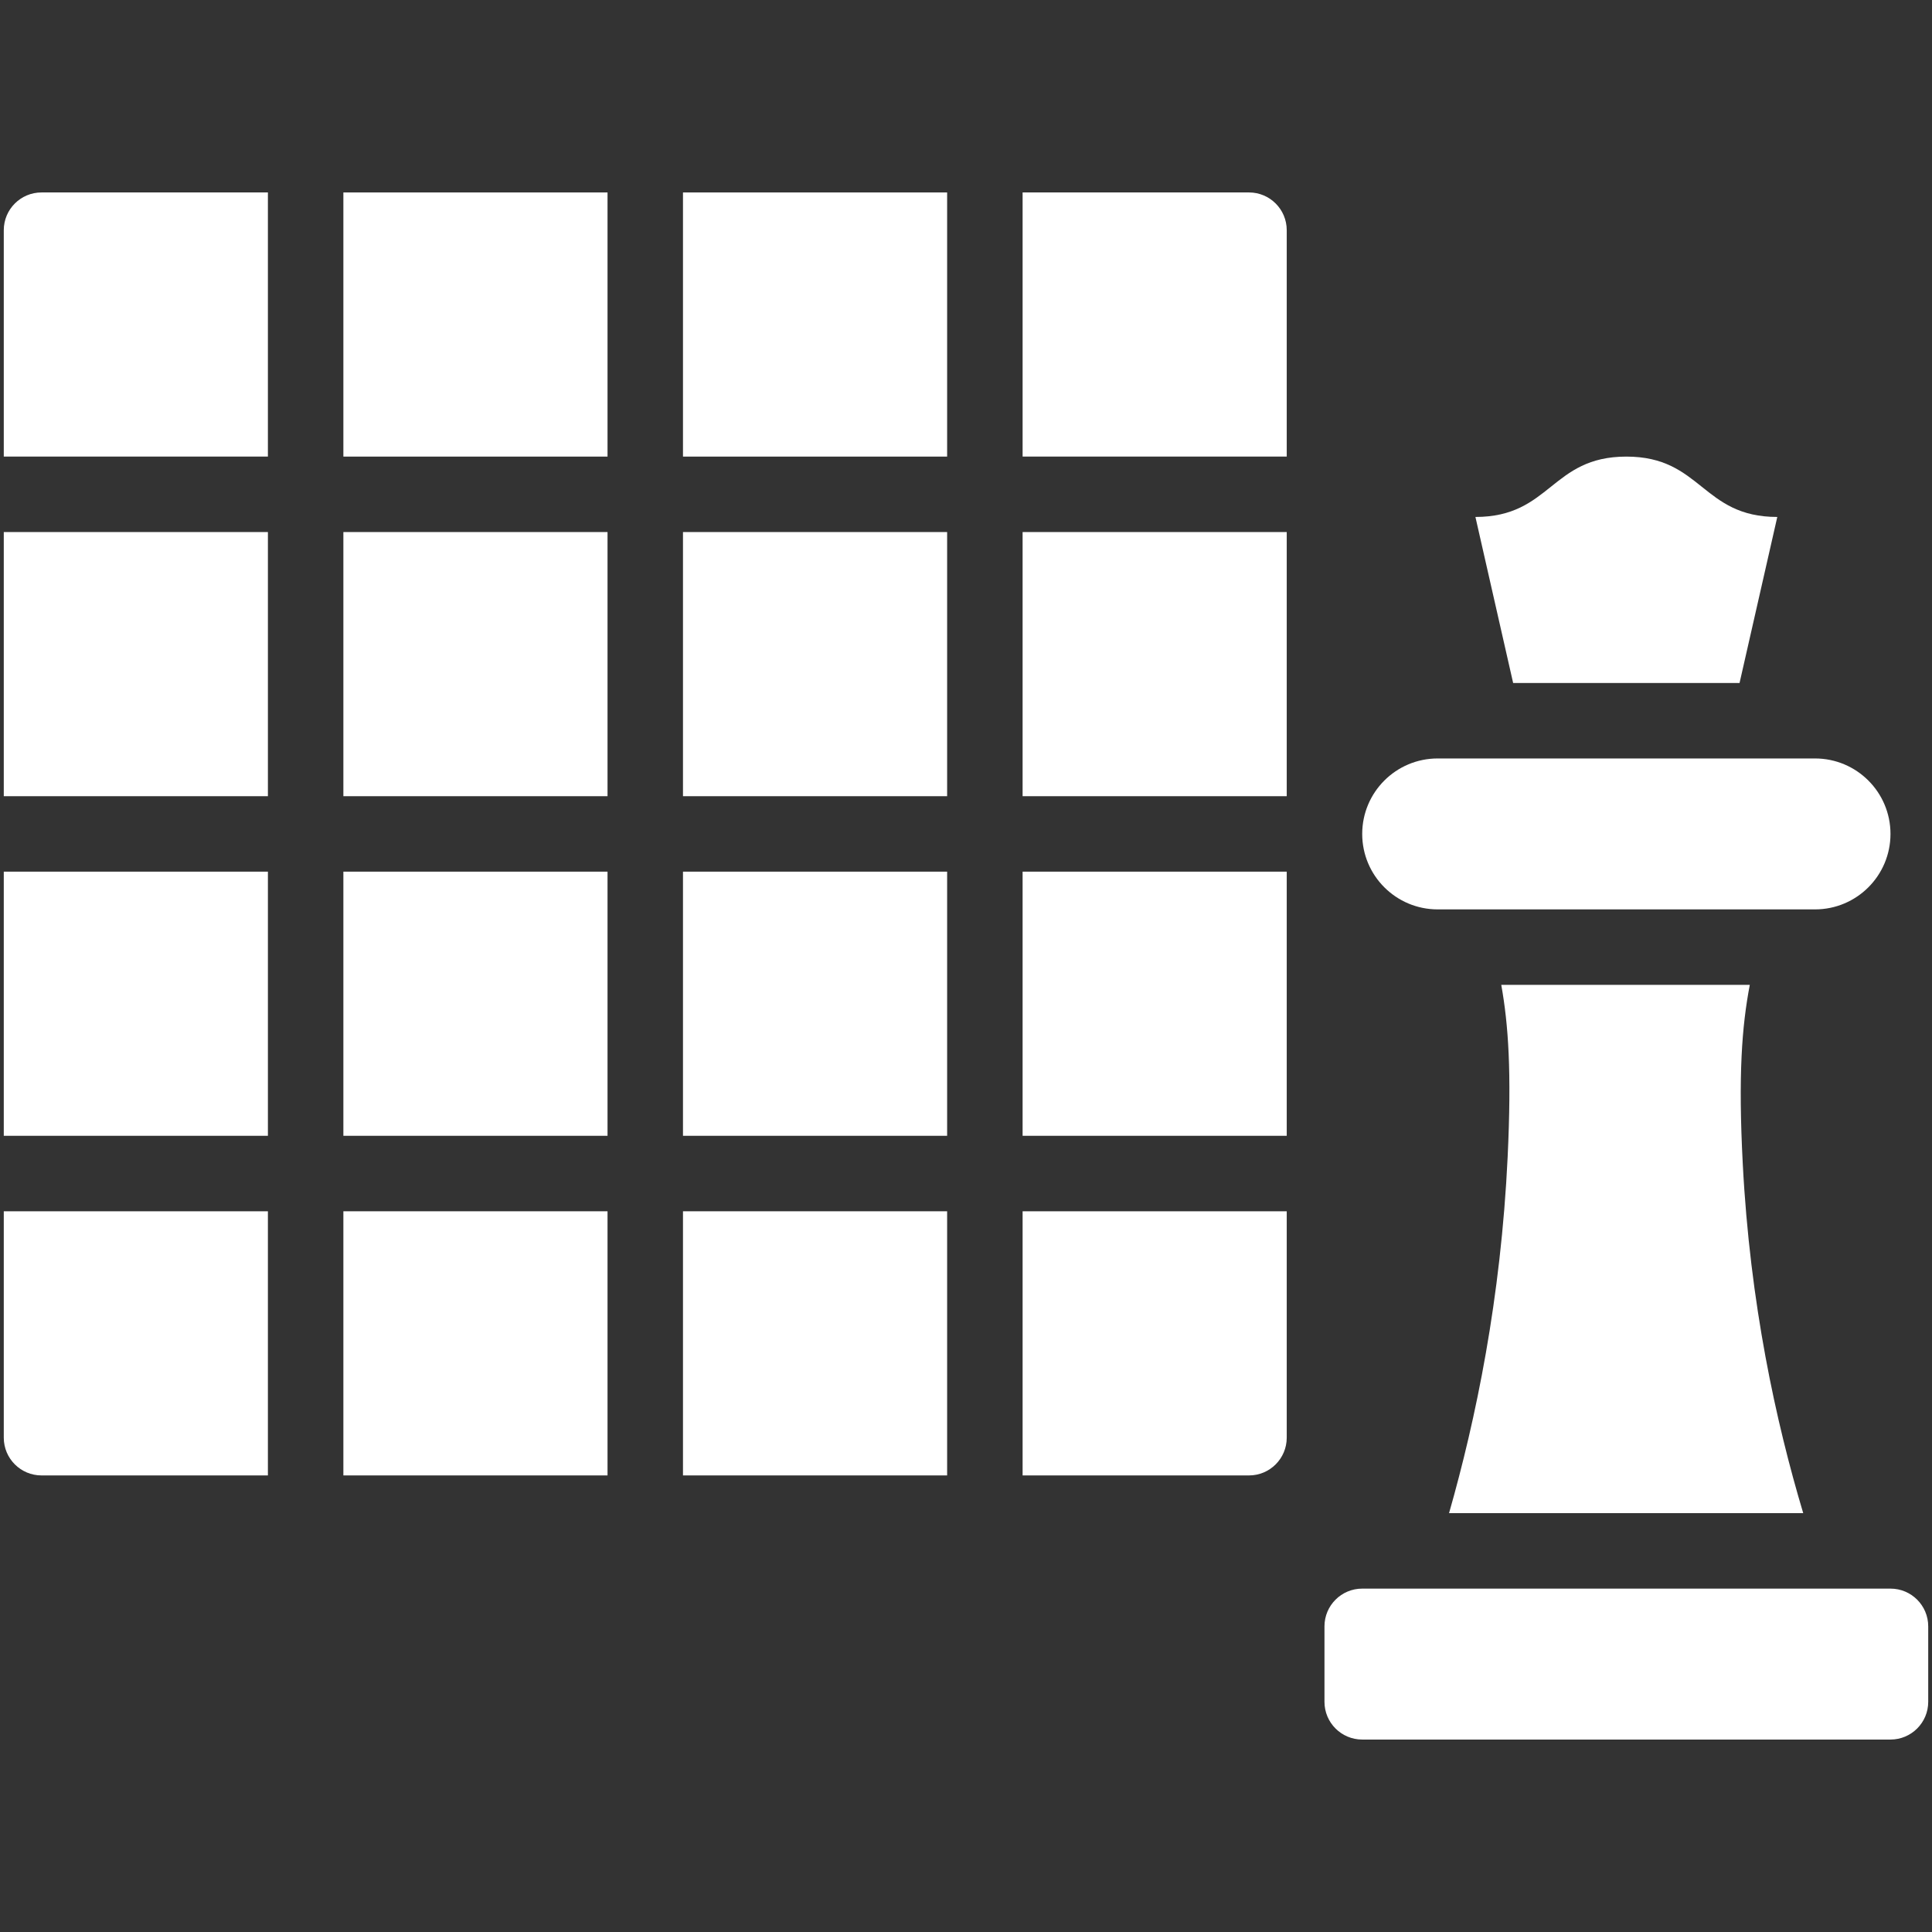
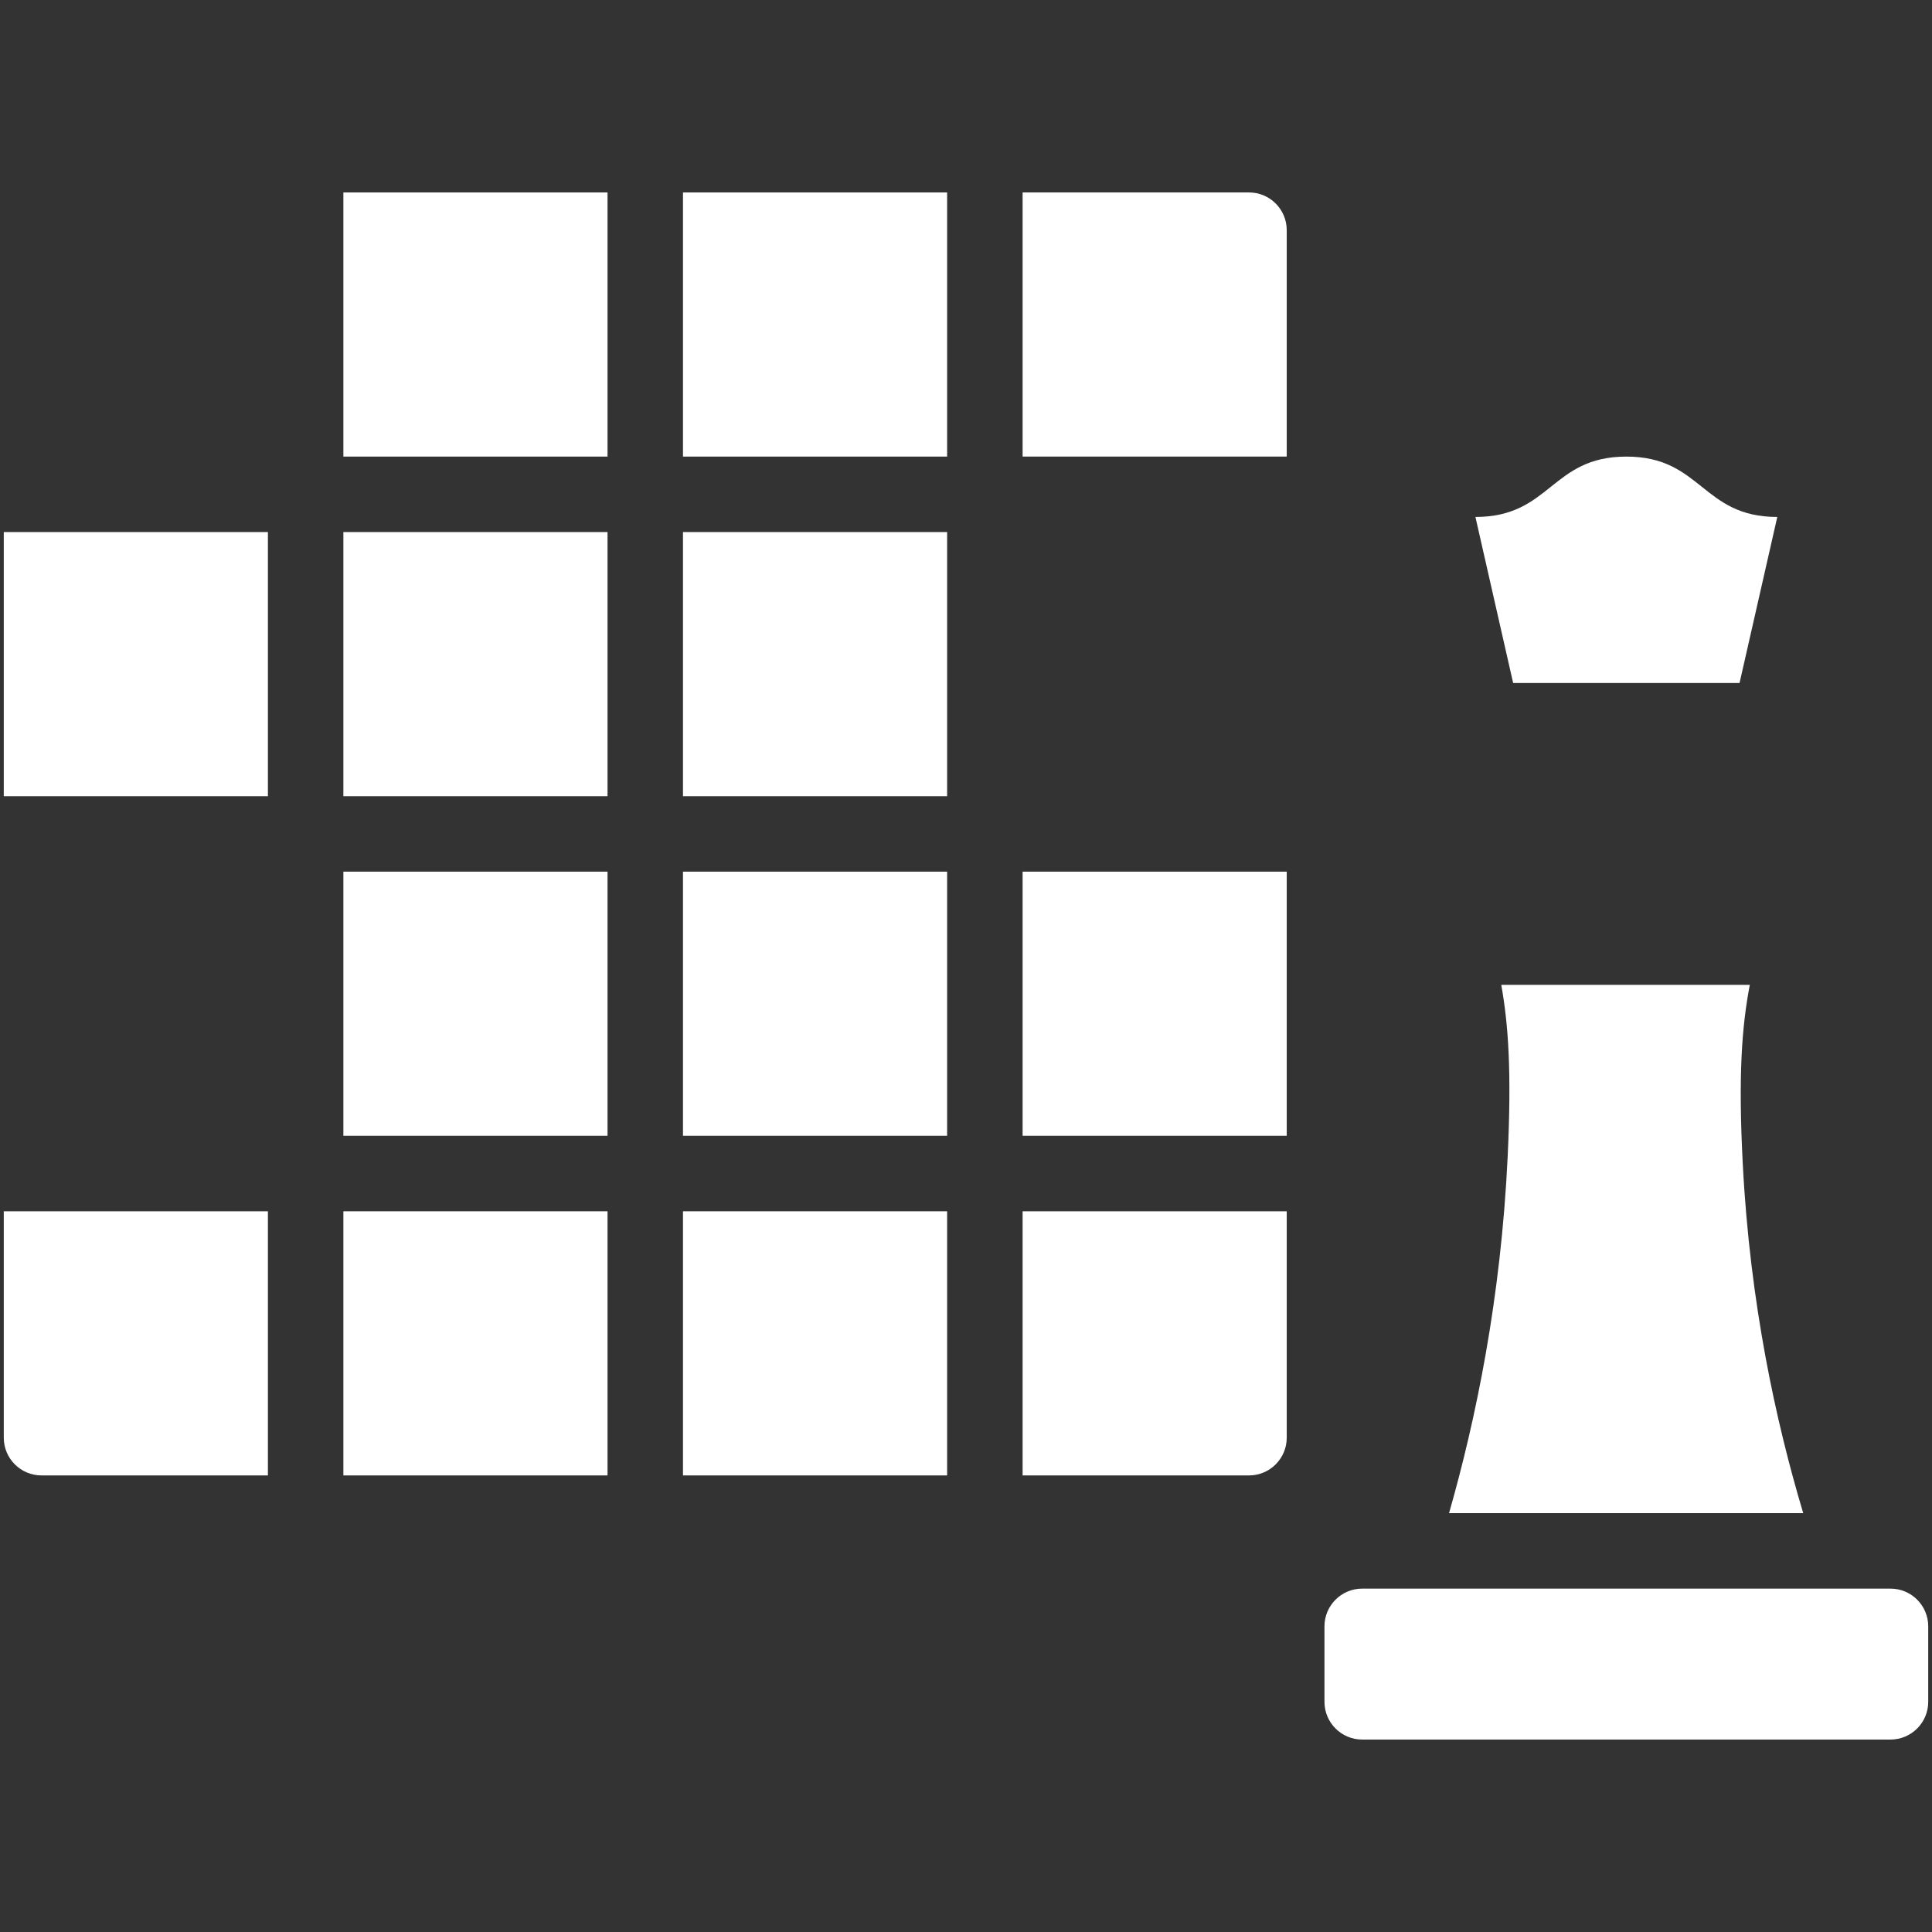
<svg xmlns="http://www.w3.org/2000/svg" width="90" height="90" viewBox="0 0 90 90" fill="none">
  <rect x="0" y="0" width="90" height="90" fill="#333333" stroke="none" />
  <path d="M88.066 74.004H63.457C62.486 74.004 61.699 74.791 61.699 75.762V79.277C61.699 80.248 62.486 81.035 63.457 81.035H88.066C89.037 81.035 89.824 80.248 89.824 79.277V75.762C89.824 74.791 89.037 74.004 88.066 74.004Z" fill="white" />
  <path d="M67.502 70.488H84.001C82.728 66.236 81.522 60.722 81.185 54.221C80.969 50.085 81.143 47.812 81.512 45.879H69.935C70.267 47.74 70.42 49.92 70.232 53.898C69.917 60.5 68.75 66.125 67.502 70.488Z" fill="white" />
-   <path d="M66.973 42.363H84.551C86.493 42.363 88.066 40.789 88.066 38.848C88.066 36.906 86.493 35.332 84.551 35.332H66.973C65.031 35.332 63.457 36.906 63.457 38.848C63.457 40.789 65.031 42.363 66.973 42.363Z" fill="white" />
  <path d="M81.035 31.816L82.793 24.082C79.277 24.082 79.277 21.27 75.762 21.27C72.246 21.27 72.246 24.082 68.731 24.082L70.488 31.816H81.035Z" fill="white" />
-   <path d="M0.176 10.723V21.27H12.48V8.965H1.934C0.963 8.965 0.176 9.752 0.176 10.723Z" fill="white" />
  <path d="M15.996 8.965H28.301V21.27H15.996V8.965Z" fill="white" />
  <path d="M31.816 8.965H44.121V21.27H31.816V8.965Z" fill="white" />
  <path d="M58.184 8.965H47.637V21.27H59.941V10.723C59.941 9.752 59.154 8.965 58.184 8.965Z" fill="white" />
  <path d="M0.176 24.785H12.48V37.09H0.176V24.785Z" fill="white" />
  <path d="M15.996 24.785H28.301V37.09H15.996V24.785Z" fill="white" />
  <path d="M31.816 24.785H44.121V37.09H31.816V24.785Z" fill="white" />
-   <path d="M47.637 24.785H59.941V37.09H47.637V24.785Z" fill="white" />
-   <path d="M0.176 40.605H12.48V52.91H0.176V40.605Z" fill="white" />
  <path d="M15.996 40.605H28.301V52.91H15.996V40.605Z" fill="white" />
  <path d="M31.816 40.605H44.121V52.91H31.816V40.605Z" fill="white" />
  <path d="M47.637 40.605H59.941V52.91H47.637V40.605Z" fill="white" />
  <path d="M0.176 66.973C0.176 67.944 0.963 68.731 1.934 68.731H12.48V56.426H0.176V66.973Z" fill="white" />
  <path d="M15.996 56.426H28.301V68.731H15.996V56.426Z" fill="white" />
  <path d="M31.816 56.426H44.121V68.731H31.816V56.426Z" fill="white" />
  <path d="M47.637 68.731H58.184C59.154 68.731 59.941 67.944 59.941 66.973V56.426H47.637V68.731Z" fill="white" />
</svg>